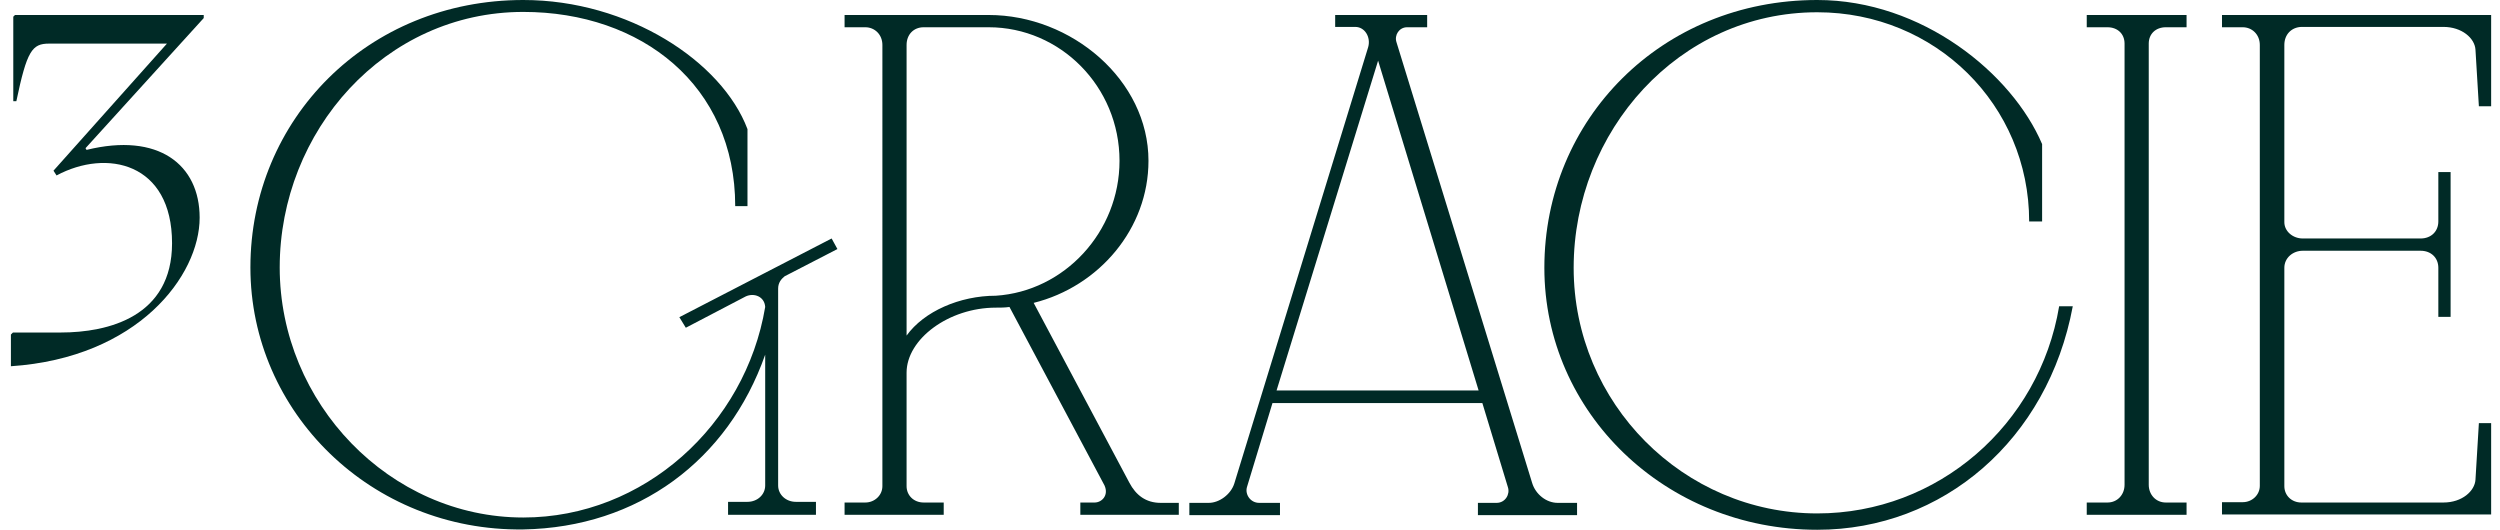
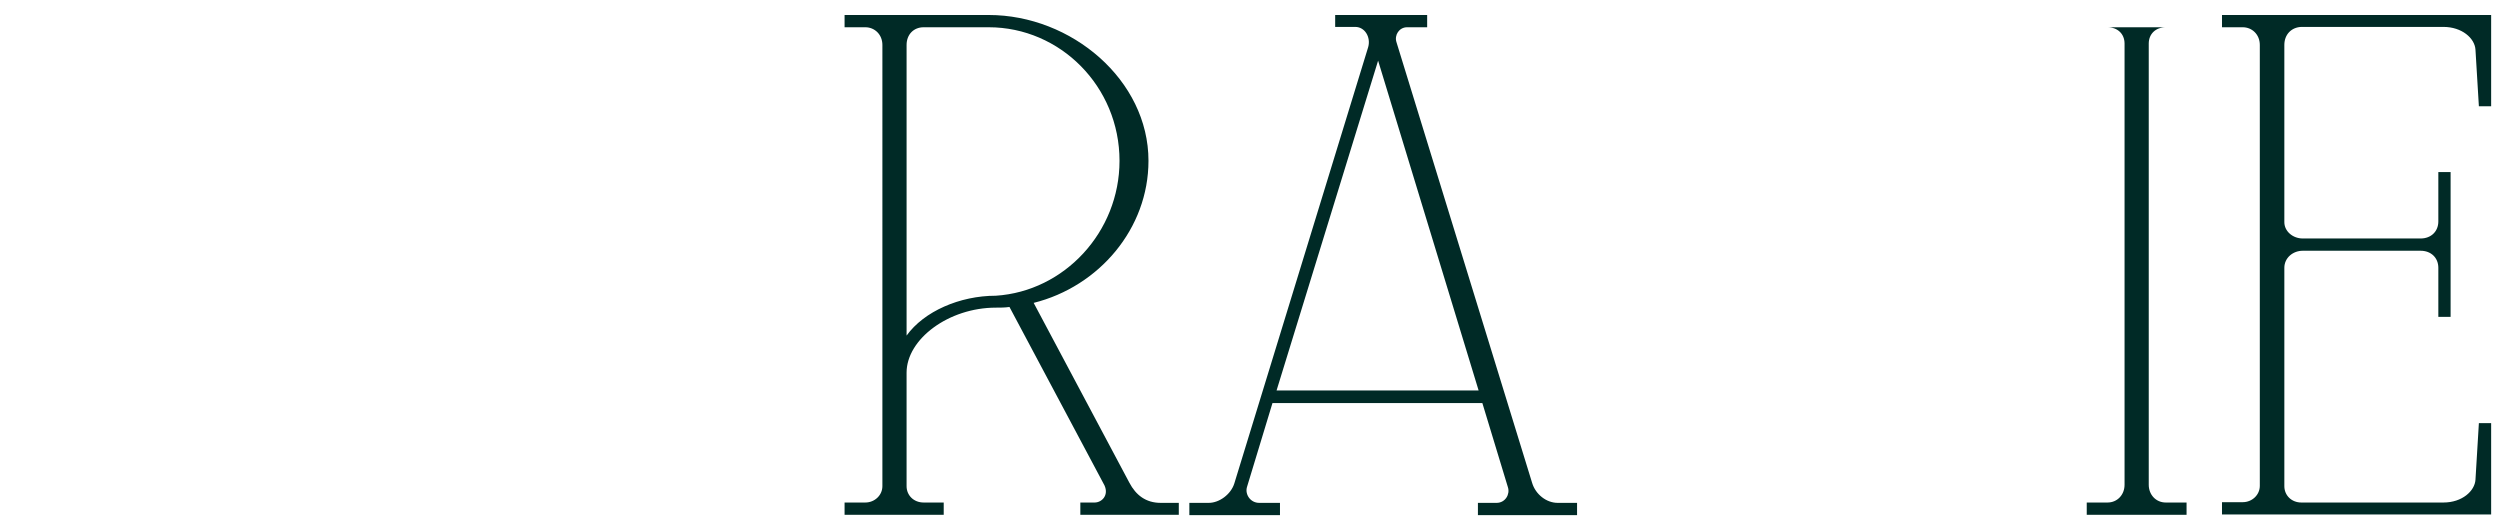
<svg xmlns="http://www.w3.org/2000/svg" version="1.1" id="Layer_1" x="0px" y="0px" viewBox="0 0 733.8 155.7" style="enable-background:new 0 0 733.8 155.7;" xml:space="preserve">
  <style type="text/css">
	.st0{fill:#002A26;}
</style>
  <g>
    <g>
-       <path class="st0" d="M233.6,147.3h5.9v3.8h-25.8v-3.8h5.7c2.9,0,5.2-2.1,5.2-4.8v-38.4c-10.9,31-37.3,50.7-71,51.3    c-44.6,0.6-80.1-34.4-80.1-76.9C73.5,35,107.9,0,153.6,0c30.8,0,58.3,18,65.8,37.9v22.6h-3.6c0-35.4-27.5-57-62.2-57    c-40.7,0-71.5,35-71.5,75c0,39.8,32.3,73.4,71.5,73.4c35.4,0,65.2-27.2,71-61.8c-0.2-3.1-3.3-4.2-5.7-3.1l-17.6,9.2l-1.9-3.1    L244.1,70l1.7,3.1l-15.5,8c-1,0.8-1.9,1.9-1.9,3.6v57.8C228.4,145.2,230.7,147.3,233.6,147.3z" />
      <path class="st0" d="M346,147.5v3.6h-28.9v-3.6h4.2c2.1,0,4.2-2.1,2.9-5l-27.9-52.4c-1.3,0.2-2.7,0.2-4,0.2    c-13.8,0-26.2,9.2-26.2,19.1v33.3c0,2.7,2.1,4.8,5,4.8h5.9v3.6h-29.1v-3.6h6.1c2.7,0,5-2.1,5-4.8V13.2c0-3.1-2.3-5.2-5-5.2h-6.1    V4.4h42.3c24.3,0,46.9,19.1,46.9,42.8c0,19.9-14.5,36.9-33.7,41.7l28.1,52.8c1.9,3.6,4.8,5.9,9.2,5.9H346z M292.3,86.8    c20.1-1.3,36.3-18.7,36.3-39.6c0-21.8-17.4-39.2-38.4-39.2h-19.1c-2.9,0-5,2.1-5,5.2v85.3C271.2,91.4,281.7,86.8,292.3,86.8z" />
      <path class="st0" d="M401.6,13.8c0.8-2.9-1-5.9-3.8-5.9h-5.9V4.4h27V8h-5.9c-2.3,0-3.8,2.3-3.1,4.4l39.8,129.3    c1,3.4,4.2,5.9,7.5,5.9h5.7v3.6h-29.1v-3.6h5.5c2.5,0,4-2.5,3.3-4.6l-7.5-24.7h-61.6l-7.5,24.7c-0.6,2.1,1,4.6,3.6,4.6h6.1v3.6    h-26.6v-3.6h5.7c3.1,0,6.5-2.5,7.5-5.7L401.6,13.8z M404.5,17.8l-29.8,96.8H434L404.5,17.8z" />
-       <path class="st0" d="M608.4,89.9c-7.3,39.2-38.1,65.6-75,65.6c-44.6,0-80.1-34.4-80.1-76.9C453.3,35,487.7,0,533.4,0    c30.8,0,57.2,21.6,66,42.3V65h-3.8c0-34.2-27.5-61.4-62.2-61.4c-40.7,0-71.5,35-71.5,75c0,39.8,32.3,72.1,71.5,72.1    c35.4,0,65.2-26,71-60.8H608.4z" />
-       <path class="st0" d="M630.7,12.8v129.5c0,2.9,2.1,5.2,5,5.2h6.1v3.6h-29.3v-3.6h6.1c2.9,0,5-2.3,5-5.2V12.8c0-2.9-2.1-4.8-5-4.8    h-6.1V4.4h29.3V8h-6.1C632.8,8,630.7,9.9,630.7,12.8z" />
+       <path class="st0" d="M630.7,12.8v129.5c0,2.9,2.1,5.2,5,5.2h6.1v3.6h-29.3v-3.6h6.1c2.9,0,5-2.3,5-5.2V12.8c0-2.9-2.1-4.8-5-4.8    h-6.1h29.3V8h-6.1C632.8,8,630.7,9.9,630.7,12.8z" />
      <path class="st0" d="M670.5,13.2v52c0,2.7,2.5,4.8,5.4,4.8h34.6c3.1,0,5.2-2.1,5.2-5V50.5h3.6v42.5h-3.6V78.6c0-2.9-2.1-5-5.2-5    h-34.6c-2.9,0-5.4,2.1-5.4,5v64.1c0,2.7,2.1,4.8,5,4.8h41.7c5.5,0,9.2-3.4,9.4-6.7l1-16.6h3.6v26.8h-79v-3.6h6.1    c2.7,0,5-2.1,5-4.8V13.2c0-3.1-2.3-5.2-5-5.2h-6.1V4.4h79v26.8h-3.6l-1-16.6c-0.2-3.4-4-6.7-9.4-6.7h-41.7    C672.6,8,670.5,10.1,670.5,13.2z" />
    </g>
    <g>
-       <path class="st0" d="M59.8,5.3L25.1,43.5l0.3,0.5c21.1-5.2,33.2,4.3,33.2,19.9c0,17-18.1,41.1-55.4,43.6v-9.3l0.6-0.6h14    c14.1,0,32.7-4.7,32.7-26.2c0-23.7-19.2-27.8-33.9-19.9l-0.9-1.4L49,12.8H14.4c-5,0-6.5,2.1-9.6,16.9H3.9V4.9l0.5-0.5h55.4V5.3z" />
-     </g>
+       </g>
  </g>
</svg>